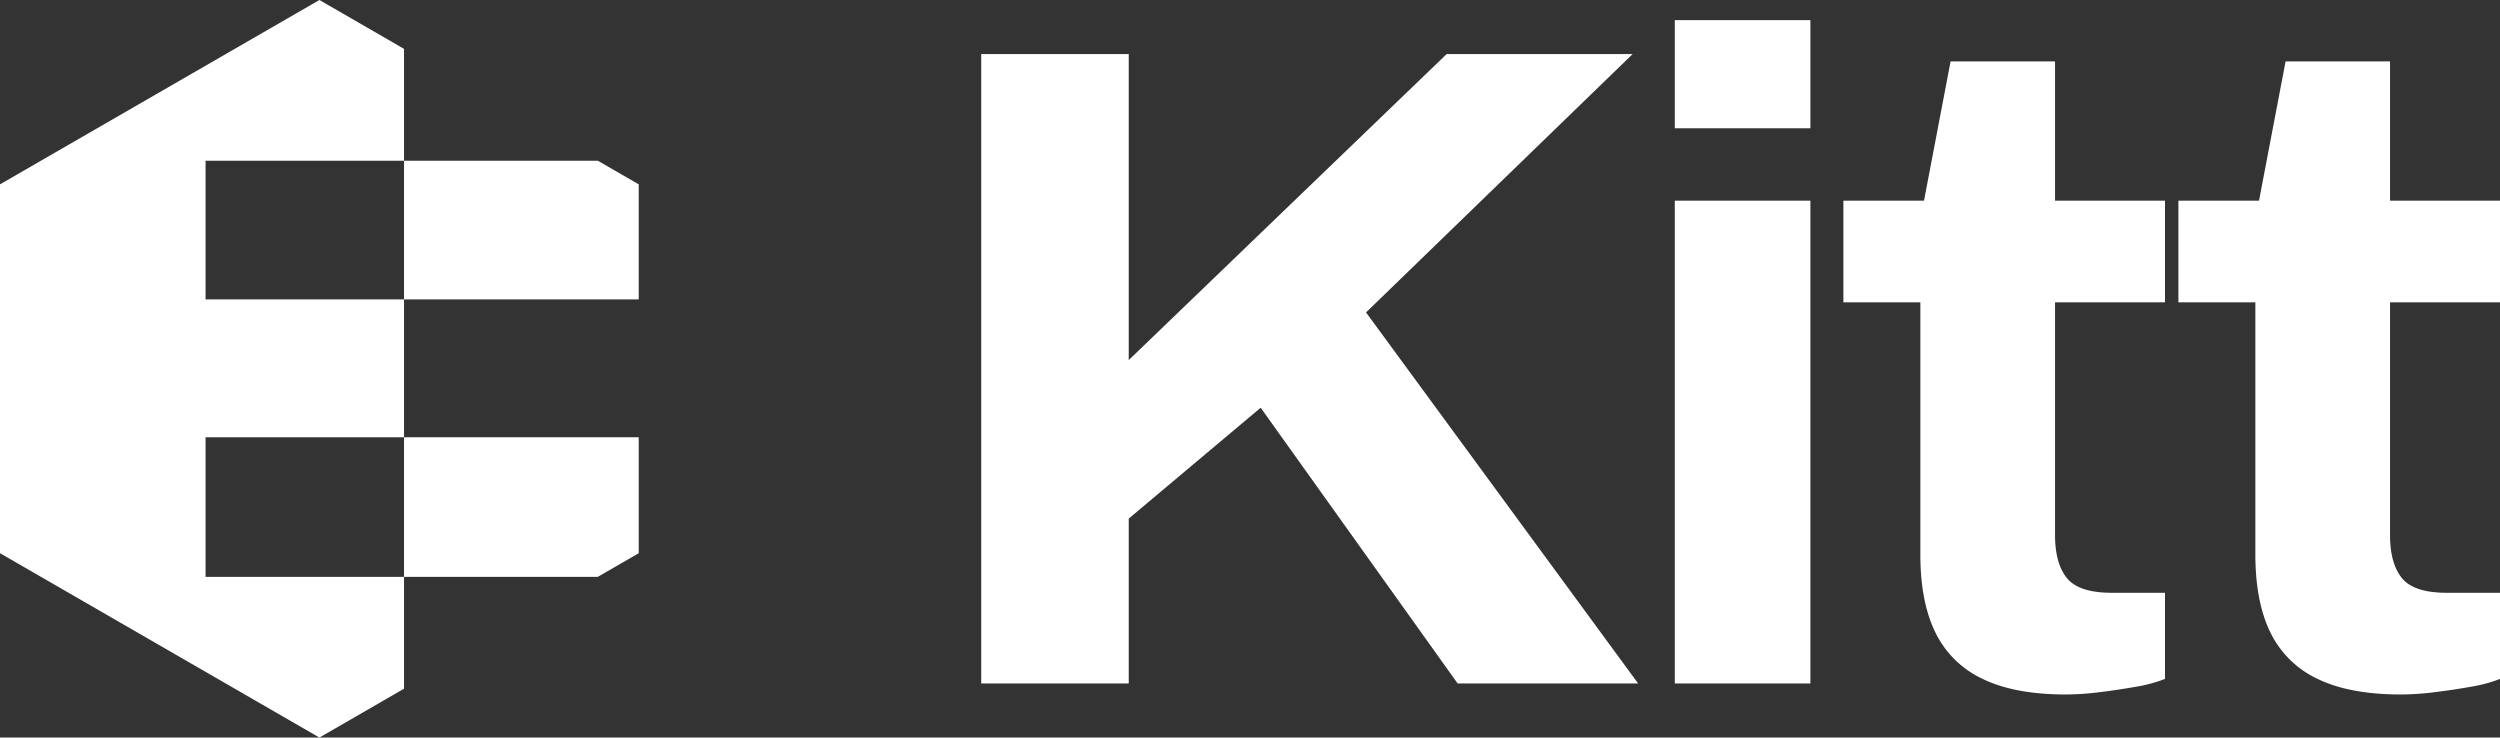
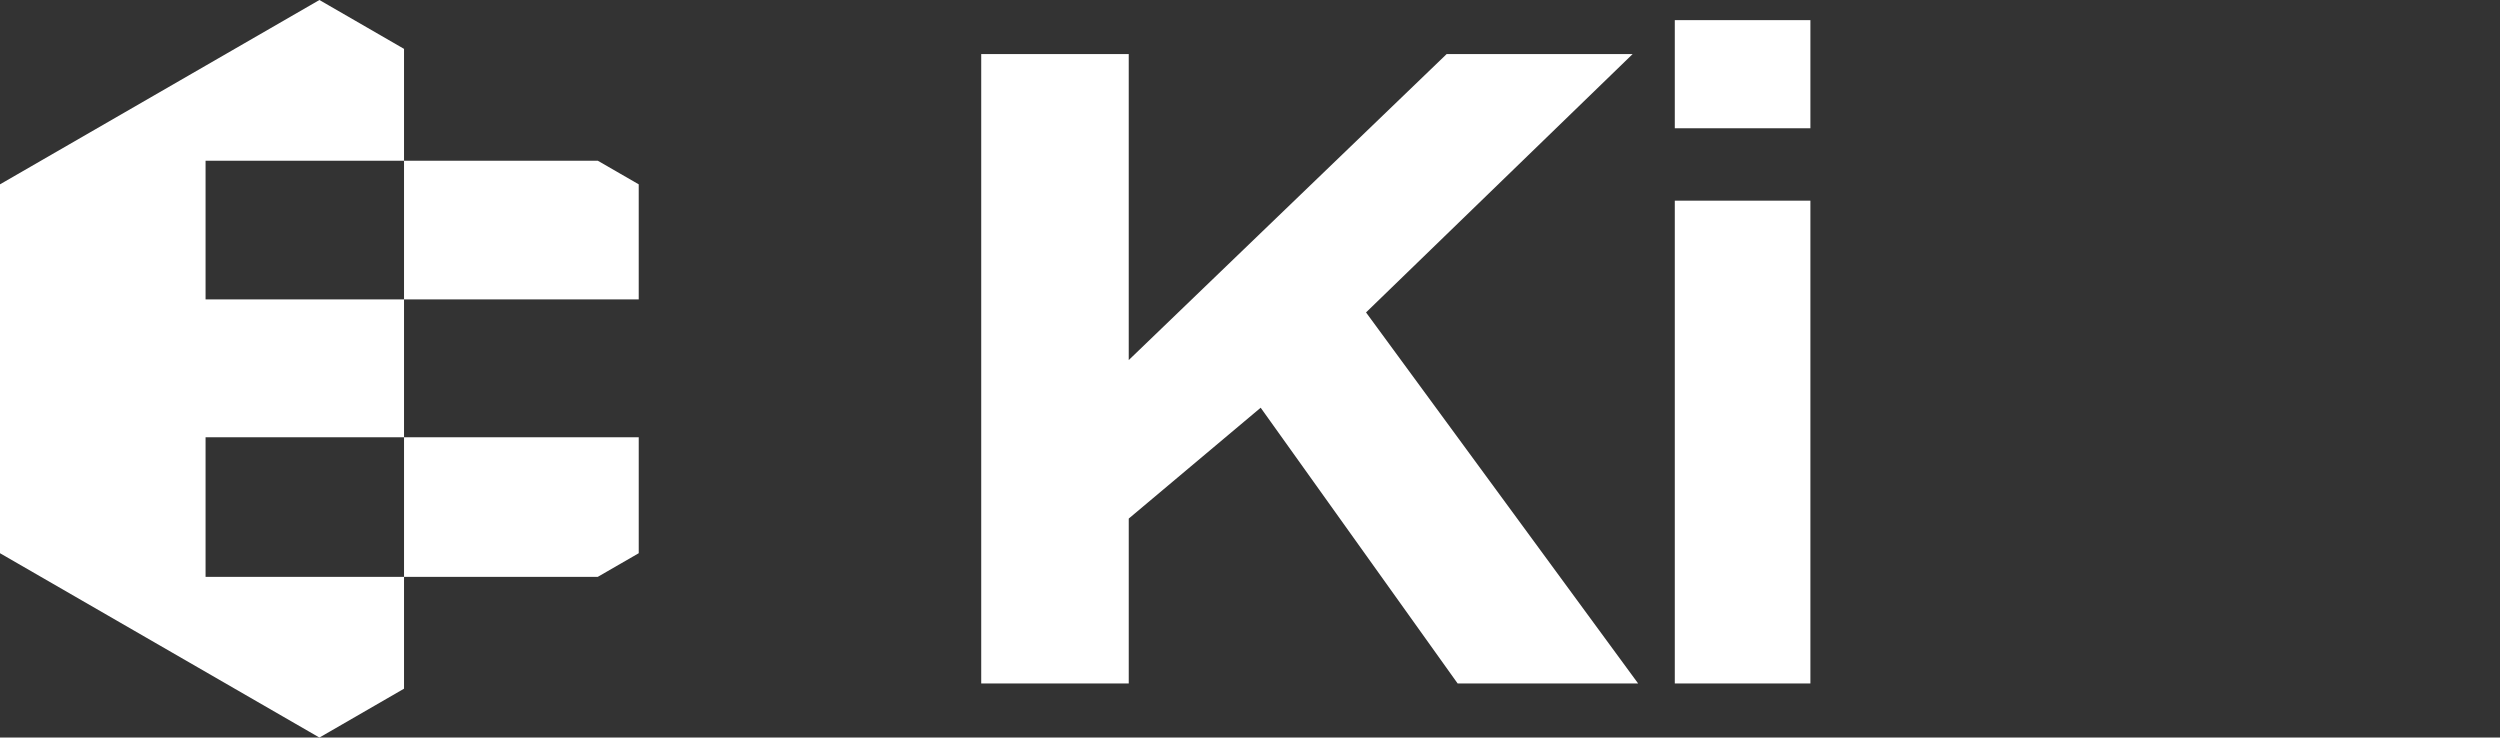
<svg xmlns="http://www.w3.org/2000/svg" id="kitt-logo-full-color-rgb" width="864" height="254.898" viewBox="0 0 864 254.898">
  <rect x="0" y="0" width="864" height="254.898" fill="#333333" stroke="none" />
  <path id="logoMark" d="M206.59,55.541H139.63v47.927h81.113V63.708L206.59,55.541Zm-135.546,0H139.63V16.888L110.389,0,0,63.708V191.191L110.389,254.9l29.241-16.887V199.358H71.044v-48.24H139.63V103.468H71.044V55.541Zm68.587,95.578v48.24h66.96l14.154-8.167V151.118H139.63Z" fill="#fff" />
  <g id="type">
    <path id="type__x3C_CompoundPathItem_x3E_" d="M339.109,236.217V18.681h50.983v105.76L499.966,18.681h64.278L472.1,107.975l94.046,128.242h-62.38l-68.079-95.31-45.594,38.315v56.995Z" fill="#fff" />
    <path id="type__x3C_CompoundPathItem_x3E_2" data-name="type__x3C_CompoundPathItem_x3E_" d="M578.81,44.331V6.967h46.865V44.331Zm0,191.886V69.347h46.865v166.87Z" fill="#fff" />
-     <path id="type__x3C_CompoundPathItem_x3E_3" data-name="type__x3C_CompoundPathItem_x3E_" d="M714.018,240.015q-17.737,0-28.814-5.382A34.214,34.214,0,0,1,668.9,218.642q-5.227-10.6-5.224-27.072V104.494h-26.6V69.347h27.864l9.183-48.132h36.1V69.347h38v35.147h-38v80.427q0,9.819,4.118,14.882t15.516,5.065h18.364v29.765a49.128,49.128,0,0,1-9.972,2.693q-6.177,1.105-12.668,1.9a97.489,97.489,0,0,1-11.556.788Z" fill="#fff" />
-     <path id="type__x3C_CompoundPathItem_x3E_4" data-name="type__x3C_CompoundPathItem_x3E_" d="M829.8,240.015q-17.737,0-28.814-5.382a34.214,34.214,0,0,1-16.308-15.991q-5.227-10.6-5.224-27.072V104.494h-26.6V69.347h27.864l9.183-48.132H826V69.347h38v35.147H826v80.427q0,9.819,4.118,14.882t15.516,5.065H864v29.765a49.128,49.128,0,0,1-9.972,2.693q-6.177,1.105-12.668,1.9a97.489,97.489,0,0,1-11.556.788Z" fill="#fff" />
  </g>
</svg>